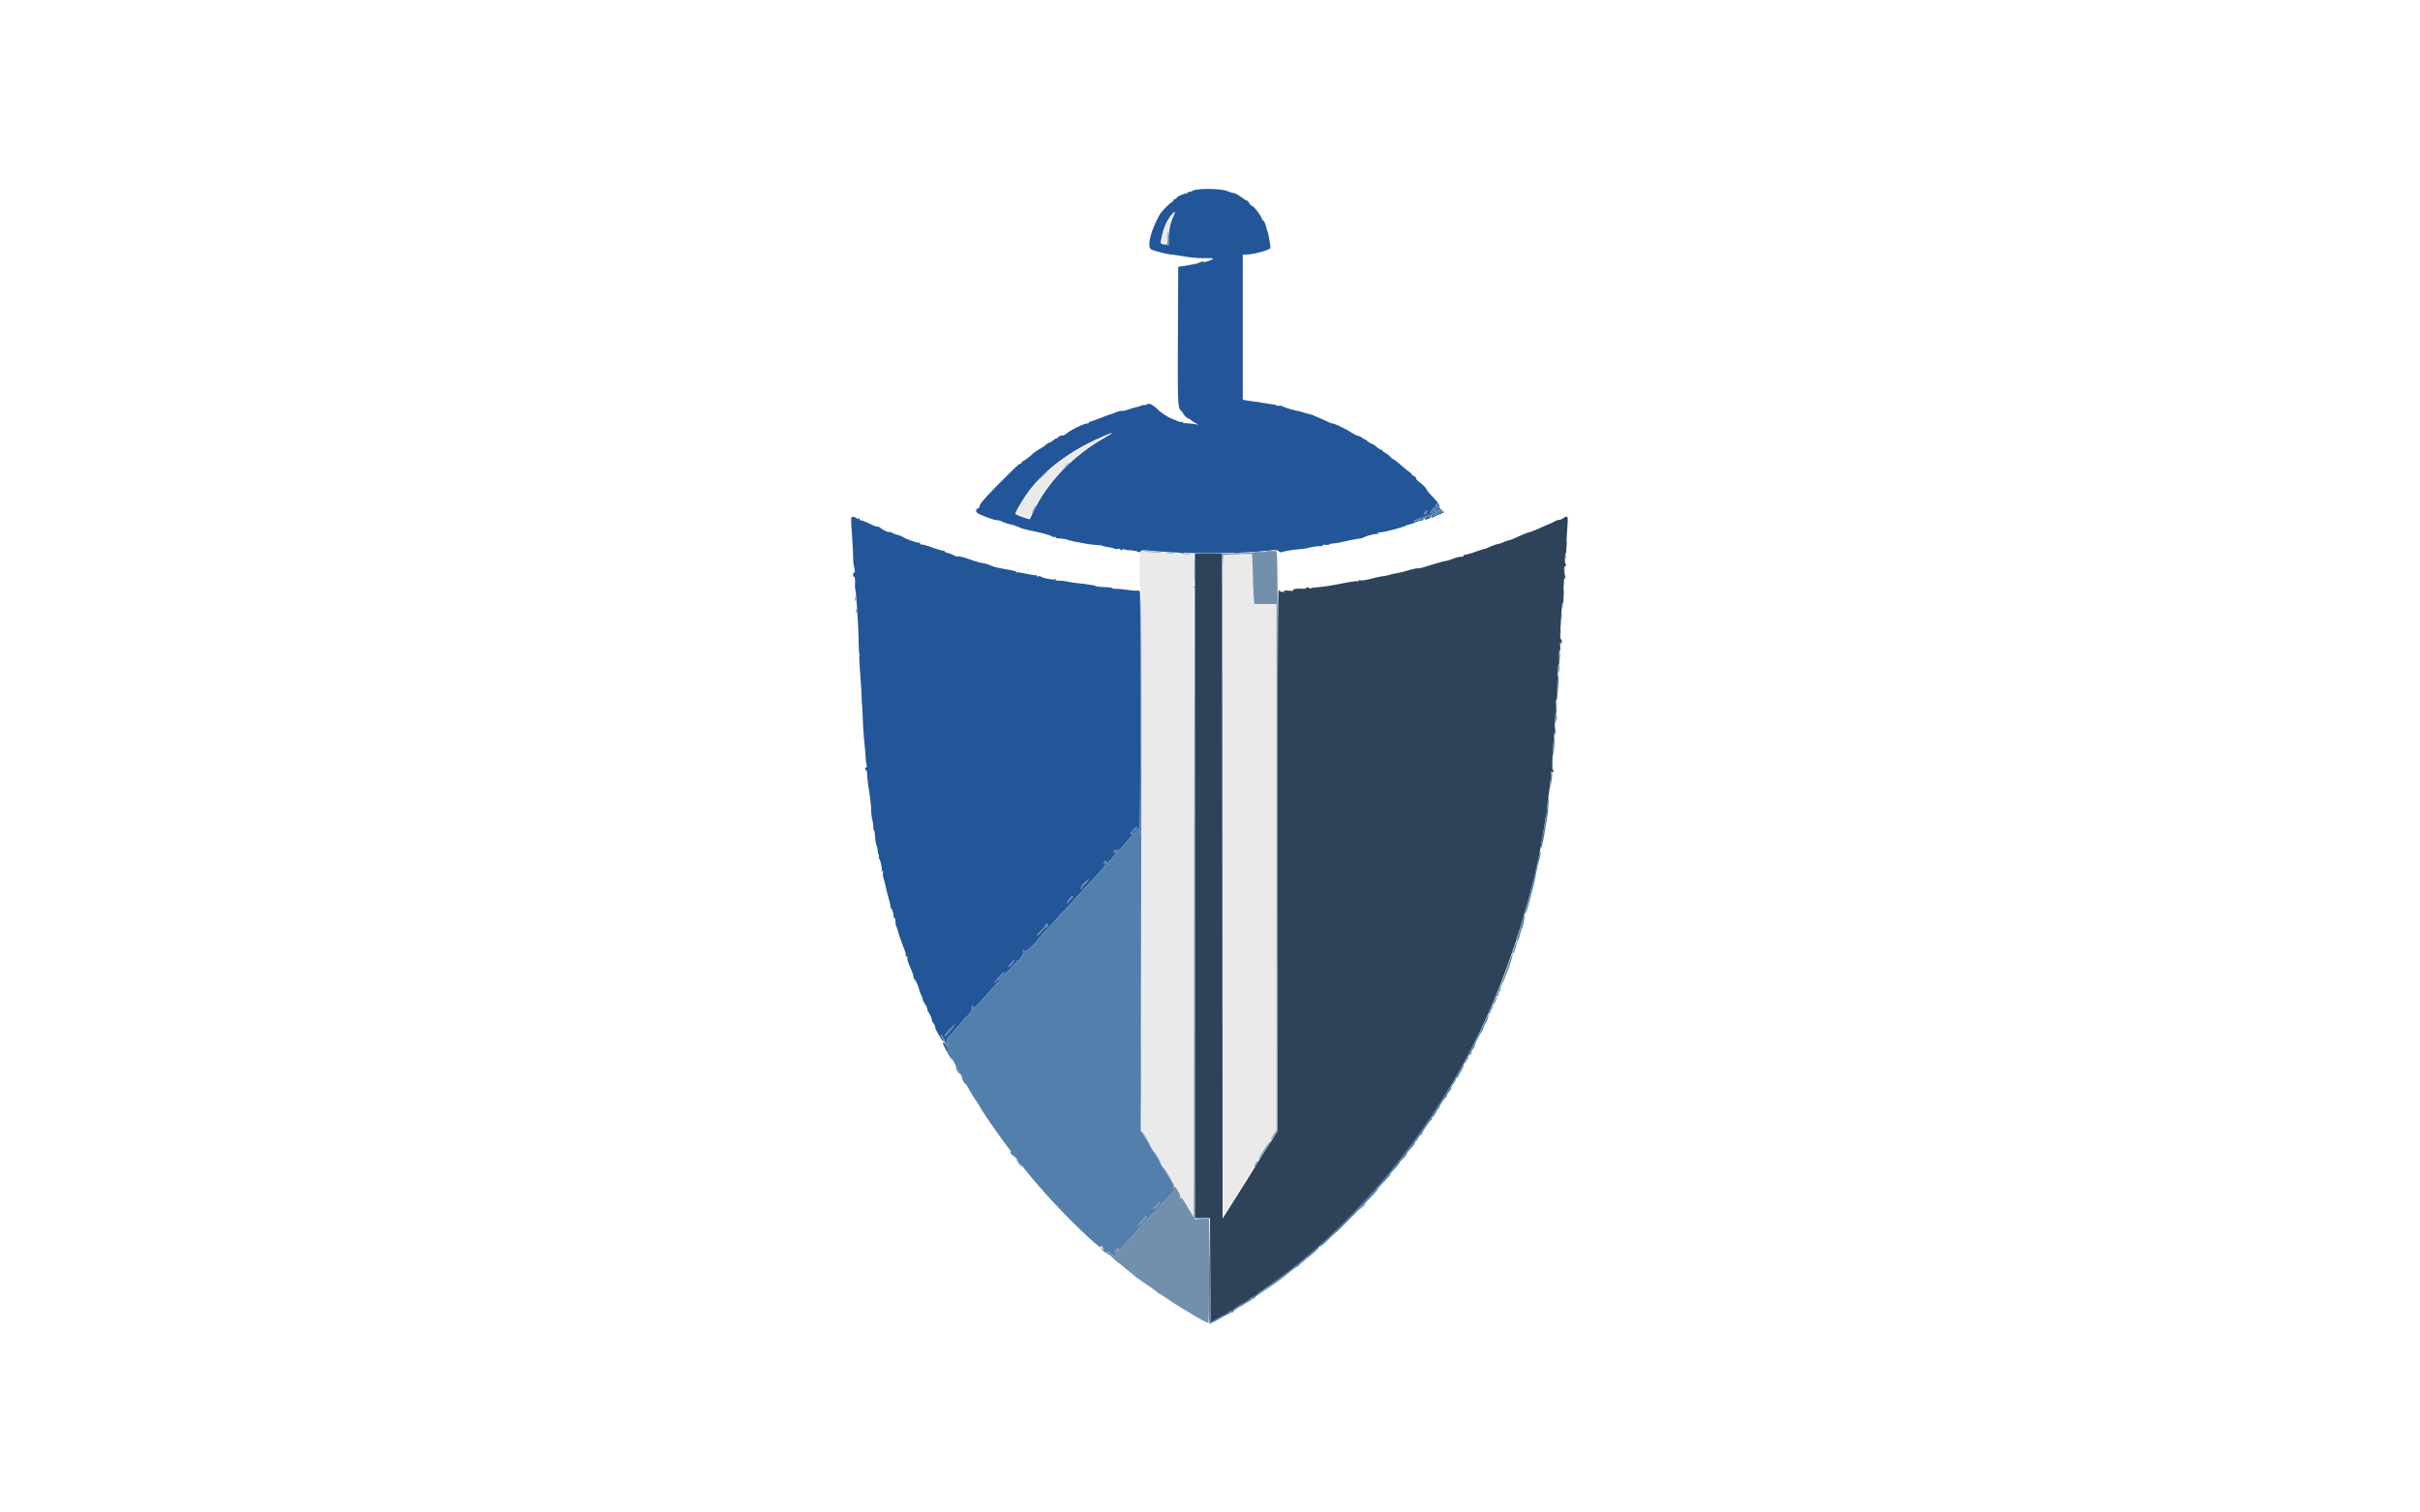
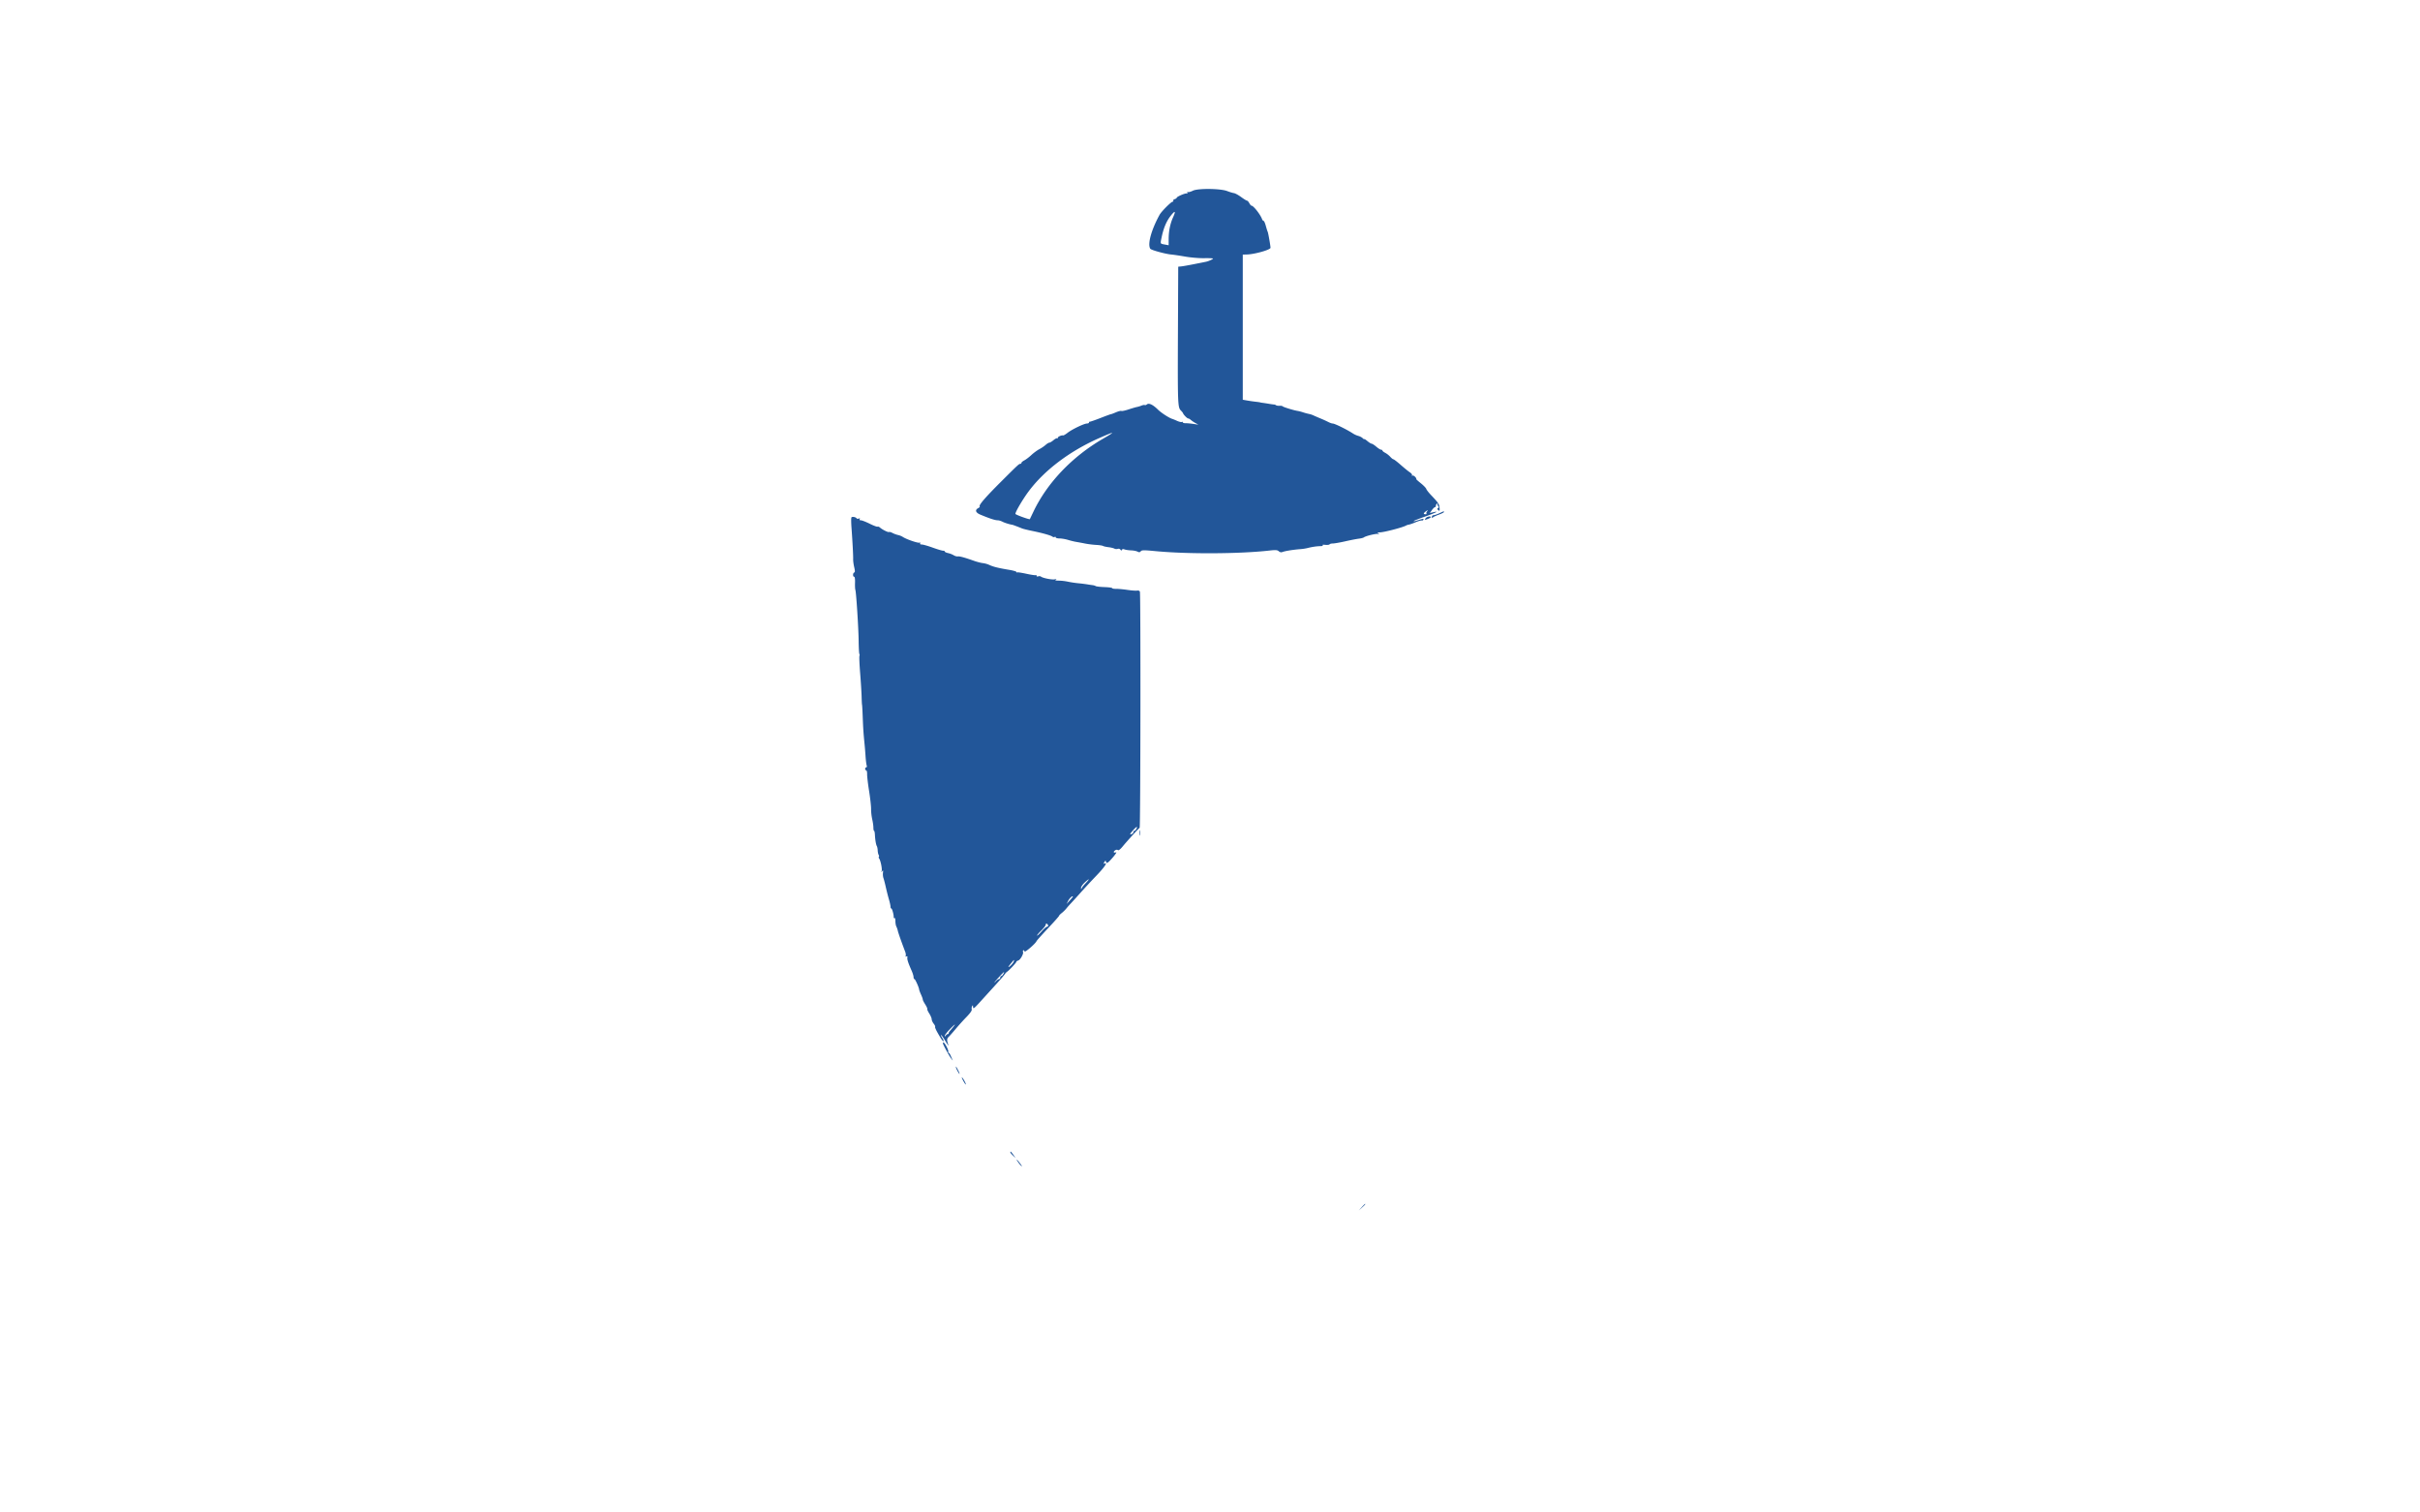
<svg xmlns="http://www.w3.org/2000/svg" data-bbox="140.693 31.235 118.439 187.595" viewBox="0 0 400 250" height="250" width="400" data-type="color">
  <g>
-     <path fill-rule="evenodd" fill="#eaeaea" d="M193.603 35.71c-1.398 1.832-2.016 4.623-1.025 4.623.399 0 .422-.049.422-.89 0-1.045.53-3.246.927-3.852.399-.609.166-.524-.324.119m-13.686 37.674c-5.423 2.827-9.219 6.319-11.597 10.668l-.468.855 1.032.377c1.323.483 1.195.521 1.661-.498 1.884-4.114 5.764-8.511 10.018-11.353 2.049-1.368 1.906-1.379-.646-.049m8.529 17.902c-.166.269-.105 6.366.065 6.471.096.059.156 17.171.156 44.573v44.477l4.333 7.222 4.333 7.221V91.722l-3.291-.2c-1.811-.11-3.788-.245-4.394-.3-.652-.058-1.143-.032-1.202.064m15.37.338l-1.6.054-.107 1.619c-.213 3.215-.107 107.979.109 107.651.976-1.485 4.733-7.512 5.084-8.156.781-1.433.931-1.68 1.824-3.014.481-.718.874-1.335.874-1.37 0-.034.225-.418.5-.852l.5-.788V99.833h-1.814c-2.148 0-2.014.168-2.017-2.515a87.54 87.54 0 0 0-.111-3.792l-.109-2.026-.766.035c-.422.019-1.486.059-2.367.089m7.587 2.876c0 1.696.024 2.39.055 1.542.03-.848.03-2.236 0-3.084-.031-.848-.055-.154-.055 1.542m46.139 19.75c.002.367.036.497.076.29.04-.208.038-.508-.003-.667-.042-.159-.075.01-.073.377m-.167 2.167c.002.366.036.497.076.289.04-.207.039-.507-.003-.666-.042-.16-.074.01-.073.377" data-color="1" />
    <path fill-rule="evenodd" fill="#225699" d="M197.167 31.523c-.321.162-.681.262-.801.221-.121-.041-.169.004-.108.102.06.097.008.155-.116.129-.272-.056-1.642.538-1.642.713 0 .067-.151.171-.336.229-.184.059-.292.177-.24.262.053.085.015.154-.084.154-.252 0-1.87 1.617-2.173 2.171-1.378 2.516-2.018 4.853-1.537 5.61.142.222 2.518.875 3.485.957.349.03 1.385.184 2.302.344.916.16 2.323.277 3.125.26.802-.016 1.458.014 1.458.068 0 .103-.747.441-1.153.522l-1.917.383c-.924.185-1.905.359-2.18.386l-.5.049-.049 11c-.051 11.646-.028 12.257.478 12.762.176.177.338.378.358.447.072.241.691.875.855.875.091 0 .284.107.429.238a5 5 0 0 0 .763.513l.499.274-.833-.123c-.458-.068-1.04-.12-1.292-.116-.252.004-.458-.063-.458-.149s-.072-.113-.159-.059c-.088.055-.444-.028-.792-.183a11.47 11.47 0 0 0-.716-.301c-.486-.112-1.861-.99-2.433-1.554-.841-.828-1.498-1.138-1.83-.863-.122.102-.282.15-.354.107-.073-.043-.32-.001-.549.093a4.284 4.284 0 0 1-.75.229c-.184.032-.802.213-1.375.402-.573.19-1.11.303-1.193.251-.084-.051-.497.054-.919.235-.422.181-.785.316-.807.301-.022-.016-.79.265-1.706.623-.917.359-1.723.637-1.792.617-.069-.019-.125.04-.125.131 0 .092-.15.167-.333.167-.464 0-2.459.955-3.196 1.53-.337.263-.675.462-.75.441-.256-.069-.888.217-.888.401 0 .101-.048.136-.106.077-.059-.058-.327.079-.596.306-.27.226-.579.412-.687.412-.109 0-.384.168-.612.375a6.205 6.205 0 0 1-1.05.708c-.348.183-.939.618-1.312.965-.374.347-.894.743-1.158.879-.263.136-.479.321-.479.41 0 .09-.083.163-.186.163-.214 0-.364.138-3.11 2.876-2.702 2.694-3.802 3.97-3.599 4.173.05.05-.066.174-.257.276-.572.307-.425.745.361 1.072 1.582.659 2.433.936 2.886.937.177.001.523.106.769.234.362.189 1.196.448 1.636.508.091.012 1.048.373 1.584.597.183.076.933.262 1.666.412 1.727.353 3.115.743 3.368.948.111.089.279.114.375.055.096-.06.174-.029.174.068 0 .098.281.178.625.179.344.001.974.108 1.4.237.427.129 1.027.276 1.334.326.307.05.97.173 1.474.274.505.101 1.338.205 1.853.232.515.027 1.025.104 1.134.171.109.067.508.158.887.201.38.044.82.149.98.234a.784.784 0 0 0 .568.048.382.382 0 0 1 .441.126c.12.171.184.18.244.032.054-.13.208-.153.446-.066.2.073.687.144 1.082.157.394.014.869.106 1.055.205.259.139.383.125.532-.058.168-.205.512-.208 2.445-.023 5.28.504 13.876.461 18.813-.095 1.052-.119 1.319-.099 1.556.114.177.159.398.21.583.134.411-.17 1.755-.388 2.965-.481a8.387 8.387 0 0 0 1.083-.156c.855-.215 1.602-.329 2.205-.338.379-.006.542-.063.417-.145-.117-.077.065-.109.424-.073.346.035.669-.001.718-.081.049-.079.296-.144.549-.144.253 0 1.168-.16 2.032-.355.864-.196 1.872-.392 2.238-.436.367-.044.742-.137.834-.207.325-.249 2.058-.668 2.36-.57.254.083.264.069.056-.08-.201-.145-.152-.182.25-.188.709-.012 3.844-.833 4.334-1.135.091-.056.303-.124.471-.15.167-.026.662-.201 1.098-.389.436-.187.89-.318 1.008-.29a.252.252 0 0 0 .288-.15c.056-.151-.061-.158-.479-.028-.304.095-.684.212-.845.261-.16.049-.291.053-.291.009 0-.045.806-.364 1.791-.71 1.865-.655 2.517-.987 1.48-.753l-.602.136.343-.483c.189-.265.414-.482.499-.482.085 0 .155-.108.155-.24a.46.46 0 0 1 .209-.36c.114-.066.152-.058.084.017-.068.075-.035.242.073.372.151.182.149.266-.009.364-.158.097-.147.176.046.336.218.181.246.129.206-.384-.049-.614-.199-.839-1.4-2.1-.39-.409-.751-.875-.801-1.034-.051-.16-.473-.593-.938-.964-.466-.37-.788-.673-.716-.673.072 0-.003-.149-.167-.33-.164-.181-.374-.282-.468-.224-.094.058-.122.027-.063-.069.06-.096-.097-.308-.349-.471-.251-.164-.932-.716-1.512-1.227-.58-.511-1.124-.929-1.209-.929-.084 0-.322-.188-.528-.418a3.481 3.481 0 0 0-.833-.653c-.252-.13-.458-.298-.458-.374 0-.076-.097-.139-.215-.139s-.474-.222-.791-.493c-.318-.271-.665-.496-.773-.5-.107-.004-.426-.201-.708-.438s-.513-.382-.513-.322c0 .061-.118-.007-.262-.151-.144-.144-.462-.312-.708-.373a3.414 3.414 0 0 1-.863-.382c-1.073-.698-3.059-1.674-3.404-1.674-.13 0-.448-.111-.708-.248a19.944 19.944 0 0 0-1.305-.592c-.458-.19-.983-.417-1.167-.506a3.544 3.544 0 0 0-.732-.236 9.3 9.3 0 0 1-.967-.262 7.08 7.08 0 0 0-.934-.241c-.599-.088-2.36-.634-2.45-.759-.046-.064-.271-.102-.5-.085-.229.017-.492-.023-.583-.089a.606.606 0 0 0-.295-.116 11.07 11.07 0 0 1-.916-.127 31.237 31.237 0 0 0-1.081-.164c-.16-.018-.31-.047-.333-.064-.023-.016-.342-.063-.709-.103a26.082 26.082 0 0 1-1.416-.203l-.75-.131V42.083l.677-.018c1.286-.035 3.906-.777 3.906-1.107 0-.325-.355-2.369-.456-2.625-.119-.301-.103-.251-.354-1.125-.111-.389-.266-.708-.344-.708-.077 0-.188-.131-.246-.292-.272-.752-1.415-2.208-1.733-2.208-.079 0-.244-.187-.367-.417-.123-.229-.294-.416-.381-.416-.087 0-.524-.269-.972-.598-.449-.329-.984-.621-1.189-.649-.206-.028-.712-.181-1.125-.341-1.112-.43-4.854-.467-5.666-.056m-3.258 4.364c-.49 1.07-.742 2.313-.742 3.654v.996l-.625-.117c-.804-.15-.77-.073-.537-1.198.3-1.456.772-2.601 1.425-3.456.779-1.019.978-.969.479.121m-11.628 36.655c-5.078 2.948-9.189 7.264-11.471 12.041-.306.642-.57 1.192-.585 1.222-.06.113-2.384-.728-2.388-.864-.009-.341 1.249-2.474 2.226-3.775 2.623-3.493 6.817-6.644 11.687-8.782 2.605-1.143 2.715-1.111.531.158m53.574 12.015c-.102.123-.136.273-.076.333.061.061-.015.11-.168.11-.358 0-.353-.156.014-.435.377-.286.463-.289.23-.008m2.062.276c-.367.17-.798.315-.959.321a.302.302 0 0 0-.289.304c.002.178.051.221.125.112.068-.1.516-.321.998-.492.481-.171.875-.371.875-.444 0-.161.065-.178-.75.199m-97.184.694c-.055.089-.053.813.005 1.609.176 2.426.299 4.754.279 5.281-.011.275.067.871.173 1.325.145.62.145.841.001.889-.241.08-.253.702-.013.702.11 0 .167.369.148.959-.018.527.007 1.07.055 1.208.142.409.518 6.255.545 8.461.013 1.124.067 2.088.121 2.141.053.054.056.202.007.331-.049.128.005 1.415.121 2.859.115 1.443.224 3.187.241 3.875.017.687.049 1.287.07 1.333.022.046.072.946.111 2 .071 1.898.127 2.723.305 4.5.051.504.125 1.42.165 2.036.041.616.122 1.272.181 1.459.063.196.033.338-.07.338-.098 0-.178.113-.178.25 0 .138.077.25.171.25.094 0 .162.282.153.625-.01.344.135 1.587.322 2.762.188 1.176.338 2.526.334 3a8.69 8.69 0 0 0 .187 1.697c.106.458.195 1.077.196 1.375.002.298.052.541.112.541.06.001.121.282.137.625.04.842.181 1.675.324 1.906.064.104.127.422.139.706.012.284.083.614.157.734s.09.263.036.317c-.054.054-.035.18.043.28.235.303.528 1.721.423 2.045-.083.256-.069.264.088.054.148-.199.173-.149.123.25-.035.275.001.674.079.886.079.212.254.887.391 1.5.136.613.369 1.526.517 2.031.148.504.266 1.048.262 1.208-.003.16.055.292.131.292.137 0 .425 1.061.395 1.456-.009.114.051.166.132.115.081-.05.148.181.148.513s.071.738.159.901c.087.163.196.477.241.697.07.34.61 1.874 1.226 3.484.088.23.123.521.078.649-.052.148-.008.187.121.106.135-.083.185-.022.15.185-.052.312.134.882.711 2.184.173.388.314.857.314 1.041 0 .185.065.335.144.335.135 0 .756 1.387.784 1.75.007.092.15.467.318.834.168.366.294.724.279.794-.015.069.167.433.403.807.236.374.391.719.343.766-.047.047.098.376.322.731s.407.786.407.959c0 .173.148.502.328.731.18.229.287.458.236.508-.05.05.103.438.339.862.638 1.142.965 1.612 1.059 1.519.046-.046-.045-.28-.203-.52-.157-.24-.255-.466-.219-.503.037-.037.352.401.7.972.347.572.585.902.529.733-.291-.863-.286-1.081.03-1.382.179-.171.7-.761 1.157-1.311a41.503 41.503 0 0 1 1.786-1.977c.635-.651.928-1.076.876-1.273a.765.765 0 0 1 .067-.523c.112-.177.144-.163.146.065.004.45.142.365 1.076-.667.477-.527 1.575-1.734 2.439-2.682.864-.948 1.646-1.848 1.737-2 .092-.152.268-.34.393-.419.315-.2 1.524-1.498 1.524-1.637 0-.063.143-.16.317-.215.347-.11.924-1.166.772-1.412-.052-.084-.018-.2.075-.258.093-.058.169.023.169.179 0 .282 1.812-1.267 2-1.709.046-.108.896-1.059 1.888-2.113.993-1.055 1.813-1.979 1.823-2.055.009-.075.21-.286.445-.468.235-.182.576-.516.758-.742.182-.226.519-.609.75-.85a98.85 98.85 0 0 0 1.586-1.749 120.47 120.47 0 0 1 2.581-2.779c1.382-1.437 1.961-2.28 1.423-2.074-.209.081-.216.043-.043-.237.171-.277.215-.288.262-.068.083.398.339.235 1.18-.751.42-.493.64-.85.489-.794-.398.148-.52-.056-.181-.303.178-.131.358-.153.472-.059.121.101.402-.115.832-.639.652-.795 2.546-2.876 2.774-3.048.144-.108.185-38.651.042-39.024-.059-.153-.241-.226-.464-.184-.202.037-.929-.015-1.617-.117-.687-.102-1.531-.179-1.875-.172-.343.007-.625-.046-.625-.117 0-.071-.571-.148-1.269-.172-.697-.024-1.353-.098-1.458-.166-.104-.067-.339-.137-.523-.156a15.389 15.389 0 0 1-.833-.123 25.03 25.03 0 0 0-1.5-.186 17.888 17.888 0 0 1-1.75-.265 8.257 8.257 0 0 0-1.487-.17c-.533-.001-.672-.047-.5-.165.173-.12.133-.135-.148-.056-.403.114-1.981-.191-2.302-.444-.103-.082-.309-.101-.459-.044-.154.059-.271.021-.271-.09 0-.107-.06-.157-.134-.112-.074.046-.768-.054-1.542-.223-.774-.168-1.463-.272-1.532-.23-.069.042-.125.009-.125-.073 0-.083-.544-.24-1.208-.35-1.75-.288-2.622-.503-3.241-.797a3.948 3.948 0 0 0-1.093-.312c-.3-.029-.957-.199-1.46-.377-1.586-.561-2.399-.781-2.695-.731-.158.026-.459-.061-.67-.195a3.37 3.37 0 0 0-.925-.355c-.298-.062-.541-.178-.541-.256 0-.079-.132-.141-.292-.139-.16.003-.929-.226-1.708-.508-.78-.282-1.59-.514-1.802-.515-.243-.001-.342-.071-.268-.19.07-.115.025-.158-.115-.11-.265.091-2.152-.556-2.732-.937a2.613 2.613 0 0 0-.798-.328 3.994 3.994 0 0 1-.911-.332c-.274-.142-.539-.218-.588-.169-.105.105-1.082-.371-1.484-.722-.155-.136-.344-.208-.42-.161-.077.047-.657-.17-1.291-.483-.633-.314-1.293-.57-1.465-.57-.196 0-.268-.073-.192-.195.08-.13.03-.16-.152-.091-.149.058-.31.042-.358-.034-.137-.223-.748-.331-.858-.153m94.963.083c-.31.331-.233.375.304.172.275-.103.5-.242.5-.308 0-.193-.59-.093-.804.136M187.833 137c-.098.183-.25.333-.339.333-.088 0-.161.104-.161.231s-.153.27-.34.319c-.283.075-.249-.017.208-.549.598-.696.916-.864.632-.334m.546.667c0 .412.032.581.072.375.04-.207.04-.544 0-.75-.04-.207-.072-.038-.072.375m-8.908 8.291c-.329.344-.638.738-.688.875-.067.187-.093.171-.103-.063-.007-.173.255-.567.582-.875.804-.759.951-.714.209.063m-2.138 2.262c0 .029-.233.311-.519.625l-.52.572.266-.527c.23-.454.773-.925.773-.67m-4.106 4.697c.057.148.002.25-.135.25-.127 0-.538.349-.913.775-.376.427-.718.741-.761.698-.043-.042.258-.407.669-.81.41-.403.746-.83.746-.948 0-.296.276-.272.394.035m-5.679 6.041c-.103.278-.679.875-.844.875-.074 0 .059-.184.625-.869.308-.373.356-.374.219-.006M165.833 161c-.098.183-.25.333-.339.333-.088 0-.161.113-.161.25 0 .138-.091.25-.202.25-.111 0-.355.173-.541.383-.187.211-.269.267-.183.125.172-.281 1.462-1.674 1.55-1.674.03 0-.026.15-.124.333m-8.18 8.625c-.121.16-.374.466-.562.68-.187.214-.322.439-.299.5.023.061-.036.112-.131.112s-.244.112-.331.25c-.117.184-.159.192-.161.029-.001-.121.354-.586.789-1.035.819-.842 1.079-1.043.695-.536m-1.82 2.778c0 .166.922 1.898 1.293 2.43.224.321.375.509.336.417l-.303-.708c-.128-.298-.295-.542-.372-.542-.077 0-.098-.068-.047-.151.11-.177-.572-1.516-.771-1.516-.075 0-.136.032-.136.07m2.167 3.994c0 .179.496 1.103.592 1.103.046 0-.041-.244-.192-.542-.31-.608-.4-.735-.4-.561m1.219 2.256c.198.362.385.632.416.601.081-.081-.436-1.048-.621-1.162-.085-.053.007.2.205.561M167 190.471c0 .076.199.319.443.542l.443.404-.391-.542c-.407-.563-.495-.635-.495-.404m1.33 1.691c.194.272.437.547.541.611.104.065-.021-.158-.277-.494-.557-.731-.767-.824-.264-.117m56.743 7.38l-.49.541.542-.489c.505-.456.618-.594.49-.594-.029 0-.273.244-.542.542" data-color="2" />
-     <path fill-rule="evenodd" fill="#2e4359" d="M198.333 43.333c-.343.11-.358.136-.083.148.183.008.446-.059.583-.148.292-.188.09-.188-.5 0m60.023 42.343c-.308.188-.598.304-.645.257-.047-.047-.45.1-.897.327-.446.226-.848.414-.893.417-.044.003-.663.272-1.376.597-.712.326-1.445.62-1.628.654-.314.059-1.065.36-2.713 1.09-.392.173-.788.315-.88.315-.093 0-.447.125-.788.278-.34.153-.791.299-1 .324-.21.025-.791.234-1.292.463s-.911.388-.911.353c0-.035-.723.192-1.608.504-.885.312-1.684.52-1.776.464-.095-.059-.116-.02-.048.089.11.178.001.213-.776.253-.115.005-.583.15-1.042.322-.458.171-.852.305-.875.298a.156.156 0 0 0-.083-.002 6.65 6.65 0 0 1-.296.064c-.437.086-2.198.594-3.282.946-.57.186-1.099.298-1.176.251-.077-.048-.773.098-1.547.325-.774.226-1.663.444-1.975.485-.313.041-.8.149-1.084.239-.283.09-.815.202-1.182.247-.366.046-1.26.242-1.986.435s-1.501.306-1.722.25c-.256-.064-.364-.038-.297.07.062.1.004.133-.139.078-.135-.052-1.208.094-2.384.324-2.198.431-3.267.594-4.529.693-.398.031-.764.096-.813.146-.05.049-.226.017-.391-.072-.201-.107-.338-.102-.411.016-.06.097-.271.164-.469.149-.993-.079-1.79.017-1.676.201.087.141-.144.168-.865.099-.592-.056-.851-.038-.651.046.277.115.241.141-.208.151-.328.007-.543-.071-.545-.197-.001-.139-.056-.125-.164.042-.103.159-.162 16.32-.164 44.783l-.002 44.533-1.583 2.467c-.87 1.357-1.707 2.691-1.858 2.965-.152.274-1.484 2.411-2.959 4.748l-2.684 4.25-.042-54.956L202 91.5h-4.5v109.833h2.497l.043 8.647.043 8.647 1.25-.732c.687-.403 1.347-.695 1.467-.649.119.046.174.013.121-.073-.054-.086.05-.235.23-.331.41-.22.565-.223.434-.011-.06.097.011.122.17.061.187-.072.213-.142.082-.223-.252-.156 1.956-1.544 2.217-1.394.108.061.141.051.073-.024-.067-.074.116-.311.408-.527.568-.419.892-.511.699-.198-.074.12-.046.147.076.072.108-.067.155-.187.105-.268-.05-.081.492-.54 1.205-1.021 15.376-10.366 29.204-27.338 37.458-45.976 4.306-9.722 7.979-22.152 9.27-31.368.112-.799.254-1.422.314-1.384.061.037.081-.139.044-.391-.038-.253.089-1.53.28-2.838.191-1.308.347-2.718.347-3.133 0-.602.051-.735.25-.659.294.113.33-.08.066-.345-.163-.163-.008-3.511.277-5.965.032-.275.063-1.078.07-1.785.007-.706.081-1.326.165-1.378.084-.052.109-.617.055-1.257-.054-.646-.031-1.163.051-1.163.083 0 .157-.844.167-1.875.03-3.39.06-3.959.209-3.959.08 0 .111-.478.067-1.062-.047-.612-.011-1.105.085-1.164.09-.056.135-.459.099-.896-.048-.585-.024-.707.092-.461.142.301.158.289.169-.125.006-.252-.06-.458-.147-.458-.159 0-.138-1.045.094-4.584.071-1.086.163-1.663.227-1.416.059.229.107-.221.108-1 .003-2.406.09-3.462.257-3.084.123.28.132.266.059-.083-.305-1.467-.305-1.716.003-1.942.169-.124.218-.225.109-.225-.129 0-.198-.318-.198-.916 0-.505.056-.917.125-.917.068 0 .125-.506.125-1.125s.063-2.006.14-3.083c.151-2.107.142-2.129-.701-1.616M141.372 99c0 .321.034.452.076.292a1.37 1.37 0 0 0 0-.584c-.042-.16-.076-.029-.076.292m.167 2c0 .321.034.452.076.292a1.37 1.37 0 0 0 0-.584c-.042-.16-.076-.029-.076.292" data-color="3" />
-     <path fill-rule="evenodd" fill="#728fab" d="M193 39.319c0 .633-.075 1.017-.208 1.071-.125.05-.091.089.083.097.249.011.292-.145.292-1.07 0-.596-.038-1.084-.084-1.084-.046 0-.083.444-.083.986m-17.009 37.806l-.574.625.625-.574c.343-.316.625-.598.625-.625 0-.128-.141-.008-.676.574m-3.913 1.75l-.995 1.042 1.042-.995c.573-.547 1.042-1.016 1.042-1.042 0-.123-.165.027-1.089.995m-1.245 5.292c-.187.366-.302.666-.256.666.045 0 .236-.3.423-.666.187-.367.303-.667.257-.667-.046 0-.237.3-.424.667m18.5 6.999c.959.141 2.773.213 2.653.105-.038-.034-.857-.103-1.819-.151-1.227-.063-1.476-.049-.834.046m20.084.001c-.642.069-2.573.182-4.292.251l-3.125.125.033 1.187.032 1.187.058-1.1.058-1.099 2.356-.107c1.295-.059 2.378-.085 2.405-.058.028.028.093 1.658.146 3.624.053 1.965.133 3.817.178 4.115l.082.541H211v86.935l-.509.802c-.279.441-.476.834-.438.872.039.039.301-.288.582-.727l.512-.798.032-47.917c.032-46.839.026-47.917-.281-47.938-.173-.011-.84.036-1.481.105m-16.542.288c.344.036.906.036 1.25 0s.063-.066-.625-.066c-.687 0-.969.03-.625.066m2.667.166c.343.036.906.036 1.25 0 .343-.036.062-.065-.625-.065-.688 0-.969.029-.625.065m1.831 57.462l-.042 52.167-.97-1.624c-.534-.893-1.033-1.681-1.109-1.75-.076-.069-.078-.021-.003.108.092.159.073.195-.059.114-.108-.067-.153-.19-.101-.274.104-.168-.714-1.657-.91-1.657-.068 0-.125-.094-.128-.209-.006-.264-1.74-3.158-1.836-3.062-.039.039.317.691.793 1.449.475.758.881 1.459.902 1.558.022.099.097.313.167.475.143.329.003.498-3.417 4.122-1.168 1.237-2.413 2.588-2.767 3.002-.354.413-.793.907-.976 1.097-.184.189-.671.732-1.084 1.204-.692.795-1.029 1.048-.98.739.053-.337-.05-.345-.367-.028-.191.191-.299.395-.241.453.059.059.173-.001.255-.134.082-.132.192-.197.245-.144.139.139-.083.644-.283.644-.098 0-.082.106.038.25.356.429-.162.304-.572-.138-.425-.459-1.119-.702-.981-.343.049.127.158.231.243.231.085 0 .4.244.701.542.301.298.754.692 1.007.875.254.183.631.483.838.667.208.183.665.558 1.017.833.352.275.72.579.818.676.099.098.929.69 1.846 1.317.916.628 1.704 1.194 1.75 1.259.046.065.308.245.583.401.275.155.875.539 1.333.854l1.084.741a234.56 234.56 0 0 0 3.833 2.316c.556.321 1.635.853 1.731.853.056 0 .103-3.882.103-8.625v-8.625l-1.167.055-1.166.055-.043-52.305-.042-52.305-.043 52.166m-8.796 29.25c0 4.721.022 6.652.048 4.292.026-2.36.026-6.223 0-8.583-.026-2.361-.048-.43-.048 4.291m.538 9.501c.258.458.608 1.002.78 1.208l.311.375-.242-.417-.702-1.208c-.253-.436-.495-.792-.537-.792-.043 0 .133.375.39.834m19.932 2.041c-.764 1.158-1.108 1.792-.973 1.792.034 0 .381-.507.771-1.125.389-.619.817-1.294.95-1.5.134-.207.2-.375.147-.375-.054 0-.456.543-.895 1.208m-17.958 1.25c.249.435.562.904.695 1.042.133.137-.035-.219-.374-.792-.339-.573-.651-1.042-.695-1.042-.044 0 .124.357.374.792m16.62.917a4.083 4.083 0 0 0-.363.625c-.23.484.187.037.505-.542.186-.338.1-.388-.142-.083m-16.323 6.943a.626.626 0 0 1-.401.401c-.175.045-.318.174-.318.285 0 .315.693-.204.854-.639.074-.201.093-.365.041-.365-.051 0-.131.143-.176.318m-2.701 2.865c-.403.449-.69.817-.638.817.162 0 1.453-1.339 1.453-1.507 0-.221.006-.226-.815.69" data-color="4" />
-     <path fill-rule="evenodd" fill="#537fad" d="M237.382 83.5c-.048.183-.149.333-.223.333-.075 0-.291.217-.48.482l-.343.483.602-.136c1.037-.234.384.098-1.484.754-.988.347-1.759.668-1.714.713.046.046.291-.001.546-.102.255-.102.683-.222.95-.267.268-.045.531-.148.584-.229.053-.081.265-.134.472-.117.206.017.375-.016.375-.072 0-.056.318-.197.708-.312 1.084-.32 1.234-.445.914-.765-.346-.346-.472-.336-.336.027.097.258.076.264-.18.056-.217-.177-.238-.267-.083-.362.158-.098.16-.182.009-.364-.108-.13-.147-.285-.086-.346.06-.06.052-.109-.017-.109-.07 0-.166.15-.214.333m-1.757 1.065c-.367.279-.372.435-.014.435.153 0 .229-.049.168-.11-.06-.06-.026-.21.076-.333.233-.281.147-.278-.23.008m23.25 5.352c.002.366.036.497.076.289.04-.207.039-.507-.003-.666-.042-.16-.074.01-.073.377m-49.498 1.203c.254.038.629.037.834-.003.205-.039-.003-.071-.461-.069-.458.001-.626.033-.373.072m-2.082.167c.299.038.749.037 1-.001.25-.038.005-.069-.545-.068-.55.001-.755.032-.455.069m-12.337.164c.207.04.544.04.75 0 .207-.04.038-.072-.375-.072-.412 0-.581.032-.375.072m9.084.002c.252.038.664.038.916 0s.046-.07-.458-.07-.71.032-.458.07m-6.64 2.797c-.001 1.558.024 2.218.055 1.467.031-.752.031-2.027.001-2.834-.031-.806-.056-.191-.056 1.367M258.705 92c0 .321.035.452.077.292a1.402 1.402 0 0 0 0-.584c-.042-.16-.077-.029-.077.292m-.166 2.167c0 .32.034.452.076.291.042-.16.042-.423 0-.583-.042-.16-.076-.029-.076.292m-.158 3.916c.001.459.034.626.072.373a3.008 3.008 0 0 0-.002-.833c-.04-.205-.071.002-.07.46m-69.862 19.611c-.01 10.512-.075 19.137-.144 19.167-.169.075-1.972 2.032-2.777 3.013-.43.524-.711.74-.832.639-.114-.094-.294-.072-.472.059-.339.247-.217.451.181.303.151-.056-.069.301-.489.794-.841.986-1.097 1.149-1.18.751-.047-.22-.091-.209-.262.068-.173.28-.166.318.043.237.538-.206-.041.637-1.423 2.074a120.47 120.47 0 0 0-2.581 2.779 98.85 98.85 0 0 1-1.586 1.749c-.231.241-.568.624-.75.85a5.75 5.75 0 0 1-.797.773c-.257.199-.445.396-.417.438.028.041-.775.952-1.783 2.023-1.008 1.072-1.871 2.036-1.917 2.144-.188.442-2 1.991-2 1.709 0-.156-.076-.237-.169-.179-.093.058-.127.174-.075.258.152.246-.425 1.302-.772 1.412-.174.055-.317.152-.317.215 0 .139-1.209 1.437-1.524 1.637a1.498 1.498 0 0 0-.393.419c-.091.152-.873 1.052-1.737 2-.864.948-1.962 2.155-2.439 2.682-.934 1.032-1.072 1.117-1.076.667-.002-.228-.034-.242-.146-.065a.765.765 0 0 0-.067.523c.052.197-.241.622-.876 1.273a41.503 41.503 0 0 0-1.786 1.977c-.457.55-.978 1.14-1.157 1.311-.316.301-.321.519-.03 1.382.056.169-.182-.161-.529-.733-.851-1.398-.886-1.226-.076.367.363.716.625 1.36.581 1.432-.044.071-.024.155.046.185.069.031.299.394.511.806 1.269 2.474 3.583 6.56 3.969 7.01.123.143.393.562.601.932 1.242 2.206 5.244 7.73 8.313 11.475.617.753.982 1.177 2.449 2.844 3.569 4.057 10.115 10.32 9.264 8.864-.067-.114.041-.065.241.11.2.176.321.361.27.412-.052.052-.164-.017-.249-.151-.085-.135-.156-.165-.157-.067-.002.098.185.341.415.541.432.376.671.476.508.213-.19-.308.655.054 1.002.429.41.442.928.567.572.138-.12-.144-.136-.25-.038-.25.2 0 .422-.505.283-.644-.053-.053-.163.012-.245.144-.082.133-.196.193-.255.134-.058-.058.05-.262.241-.453.317-.317.42-.309.367.028-.049.309.288.056.98-.739.413-.472.9-1.015 1.084-1.204.183-.19.622-.684.976-1.097.354-.414 1.599-1.765 2.767-3.002 3.646-3.863 3.602-3.809 3.36-4.196-.12-.192-.133-.291-.031-.228.099.062-.255-.587-.786-1.44-.531-.854-1.057-1.74-1.169-1.969-.112-.229-.941-1.629-1.841-3.11l-1.637-2.693.077-43.807c.042-24.094.038-43.957-.009-44.14-.047-.184-.094 8.266-.105 18.777m69.695-17.611c.002.459.034.626.072.373a2.933 2.933 0 0 0-.002-.833c-.04-.205-.071.002-.07.46m-.166 1.834c.001.458.033.626.072.372a2.968 2.968 0 0 0-.003-.833c-.039-.205-.071.002-.069.461m-.176 2.583c0 .321.034.452.076.292a1.37 1.37 0 0 0 0-.584c-.042-.16-.076-.029-.076.292m-.205 3.917c0 .443.045.76.1.705.055-.055.1-.372.1-.705 0-.333-.045-.651-.1-.706-.055-.055-.1.263-.1.706m-.167 2.194c0 .428.039.739.086.692.154-.154.207-1.47.059-1.47-.08 0-.145.35-.145.778m-.042 1.368c-.068.31-.115 1.097-.103 1.75l.022 1.188.148-1.25c.082-.688.128-1.475.103-1.75l-.045-.5-.125.562m-.241 4.521c0 .504.031.71.069.458a3.694 3.694 0 0 0 0-.916c-.038-.252-.069-.046-.069.458m-.2 2.458c.013.646.041.715.15.375.193-.602.193-1.166 0-1.166-.092 0-.16.356-.15.791m.01 1.292a6.191 6.191 0 0 1-.135.917c-.08.319-.057.373.096.231.119-.111.174-.482.135-.917-.044-.495-.075-.569-.096-.231m-.281 2.996c-.066.881-.084 1.638-.04 1.683.045.044.134-.642.199-1.524.065-.883.082-1.64.039-1.683-.043-.043-.132.643-.198 1.524m-.196 3.087c0 .504.031.711.069.459a3.608 3.608 0 0 0 0-.917c-.038-.252-.069-.046-.069.458m-.219 1.959a15.556 15.556 0 0 1-.08 1.458l-.079.667.146-.584c.22-.882.318-2.333.158-2.333-.079 0-.143.356-.145.792m-.572 4.666c-.133 1.321-.496 3.724-.859 5.683-.141.765-.224 1.424-.183 1.465.103.103.416-1.196.612-2.548a32.72 32.72 0 0 1 .257-1.558c.05-.229.122-.679.16-1 .037-.321.079-.583.093-.583.013 0 .062-.582.108-1.292.103-1.588-.033-1.708-.188-.167m-68.558 4.376c-.457.532-.491.624-.208.549.187-.049.34-.192.34-.319s.073-.231.161-.231c.089 0 .241-.15.339-.333.284-.53-.034-.362-.632.334m1.25.708c-.04.206-.072.037-.072-.375 0-.413.032-.582.072-.375.04.206.04.543 0 .75m65.395 5.665c-.405 1.857-.984 4.273-1.286 5.368-.302 1.095-.524 2.016-.494 2.047.087.086.389-.768.692-1.955.152-.596.419-1.609.594-2.25.175-.642.428-1.8.563-2.574.135-.773.365-1.764.51-2.201.145-.437.24-1.024.211-1.303-.031-.304-.349.848-.79 2.868m-74.584 2.188c-.327.308-.589.702-.582.875.01.234.036.25.103.063.05-.137.359-.531.688-.875.742-.777.595-.822-.209-.063m-2.224 2.383c-.116.047-.331.322-.478.612l-.266.527.52-.572c.286-.314.519-.596.519-.625 0-.06-.002-.059-.295.058m74.466 4.43c-7.463 26.237-25.967 50.852-48.087 63.966-.825.489-1.913 1.133-2.417 1.43l-.917.542-.084-8.698-.084-8.698-.082 8.792c-.055 5.806-.026 8.79.084 8.788.091-.001.832-.376 1.646-.833.813-.457 1.508-.83 1.543-.83.035 0 .42-.245.854-.545a17.1 17.1 0 0 1 1.415-.871c.344-.18.625-.397.625-.483 0-.086.048-.109.107-.05.058.058.377-.105.708-.362a51.428 51.428 0 0 1 2.058-1.454c2.473-1.674 2.857-1.953 4.165-3.027.698-.573 1.35-1.042 1.449-1.042.099 0 .18-.057.18-.127 0-.071.749-.727 1.664-1.459.916-.732 1.666-1.424 1.667-1.539.001-.114.106-.208.232-.208.127 0 .765-.532 1.417-1.182.653-.649 1.186-1.145 1.186-1.1 0 .044 1.039-.98 2.308-2.277 3.658-3.736 4.526-4.658 4.526-4.806 0-.077.356-.513.791-.969 1.066-1.118 1.375-1.479 1.375-1.607 0-.059.15-.265.332-.458.789-.834 1.168-1.291 1.168-1.405 0-.067.132-.248.292-.403.605-.583.875-.909.877-1.057.001-.084.338-.517.748-.962.411-.446.706-.877.655-.959-.05-.082-.024-.148.059-.148.083 0 .289-.258.459-.573.17-.316.371-.535.447-.488.076.047.122.024.102-.052-.049-.186 1.388-2.387 1.559-2.387.074 0 .136-.109.136-.242s.101-.302.226-.375c.124-.073.357-.415.519-.758.161-.344.364-.625.45-.625.087 0 .118-.064.07-.142-.086-.139.856-1.555 1.107-1.664.07-.03.128-.15.128-.266 0-.116.15-.384.333-.595.183-.211.343-.448.354-.526.012-.077.03-.197.042-.266.012-.068.19-.361.396-.65.206-.29.375-.605.375-.7 0-.096.131-.251.291-.345.161-.093.235-.172.165-.175-.07-.002.063-.293.296-.645.233-.351.458-.82.5-1.041.042-.221.189-.484.326-.585.138-.101.201-.232.141-.292-.059-.059-.021-.108.086-.108s.195-.147.195-.325c0-.179.119-.392.265-.474.145-.081.267-.216.271-.3.011-.263.184-.647.338-.751.081-.055.169-.205.195-.334.07-.349.266-.859.472-1.233.102-.183.302-.558.447-.833.144-.275.337-.555.428-.623.092-.067.11-.123.041-.125-.07-.001.099-.402.375-.891.275-.488.501-1.046.501-1.238 0-.192.118-.467.262-.611.144-.144.217-.262.163-.262-.055 0 .024-.188.174-.417.15-.229.215-.417.144-.417-.07 0-.013-.131.128-.291.246-.28.553-1.055.473-1.19-.022-.036.046-.117.15-.182.104-.064.202-.279.216-.477.015-.198.087-.36.159-.36.072 0 .131-.152.131-.339 0-.186.189-.71.419-1.165.23-.455.405-.846.389-.87-.016-.023.088-.305.233-.626.406-.901.959-2.63.959-3 0-.183.075-.333.167-.333.091 0 .154-.056.139-.125-.014-.069.061-.336.167-.594.107-.258.194-.598.194-.755 0-.157.103-.433.228-.614.126-.181.282-.591.346-.912.065-.321.218-.808.34-1.083.226-.505.518-2.084.386-2.084-.039 0-.248.619-.463 1.375m-78.671.174c0 .118-.336.545-.746.948-.411.403-.712.768-.669.81.043.043.385-.271.761-.698.375-.426.786-.775.913-.775.137 0 .192-.102.135-.25-.118-.307-.394-.331-.394-.035m-5.504 6.082c-.566.685-.699.869-.625.869.165 0 .741-.597.844-.875.137-.368.089-.367-.219.006m-2.095 2.411c-.368.39-.74.824-.827.966-.086.142-.004.086.183-.125.186-.21.43-.383.541-.383.111 0 .202-.112.202-.25 0-.137.073-.25.161-.25.089 0 .241-.15.339-.333.261-.487.148-.416-.599.375m-8.276 8.786c-.435.449-.79.914-.789 1.035.002.163.044.155.161-.029.087-.138.236-.25.331-.25.095 0 .154-.051.131-.112-.023-.061.112-.286.299-.5 1.027-1.169.947-1.255-.133-.144m34.563 28.871c-.161.435-.854.954-.854.639 0-.111.143-.24.318-.285a.626.626 0 0 0 .401-.401c.045-.175.125-.318.176-.318.052 0 .033.164-.041.365m-2.021 2.128c0 .168-1.291 1.507-1.453 1.507-.08 0 1.29-1.601 1.411-1.65.023-.009.042.055.042.143m8.455.294c.295.036.82.037 1.166.001s.104-.066-.538-.067c-.641-.001-.924.029-.628.066" data-color="5" />
  </g>
</svg>